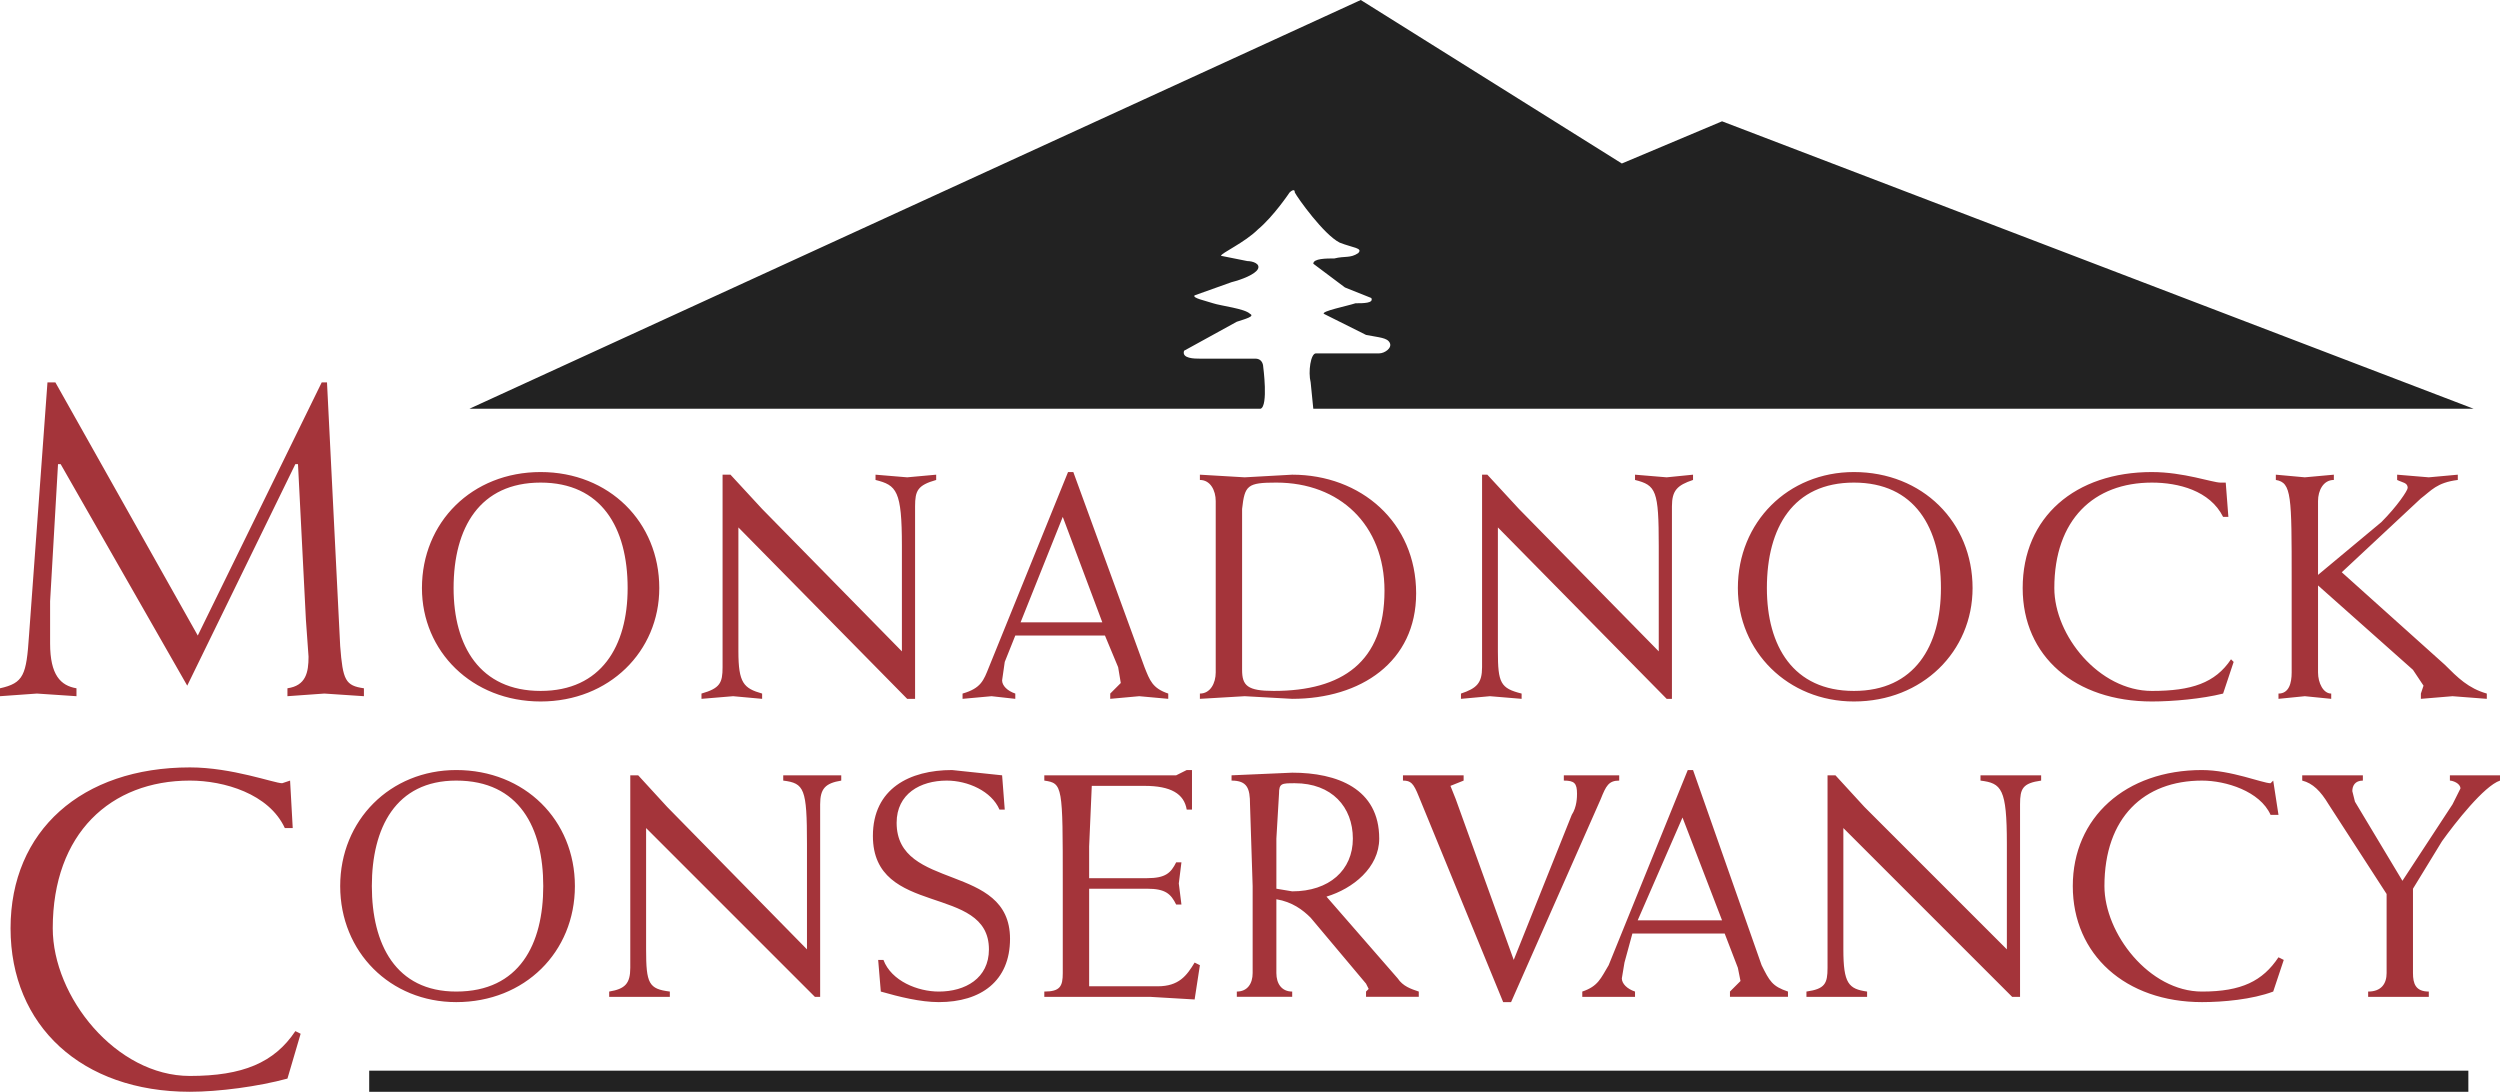
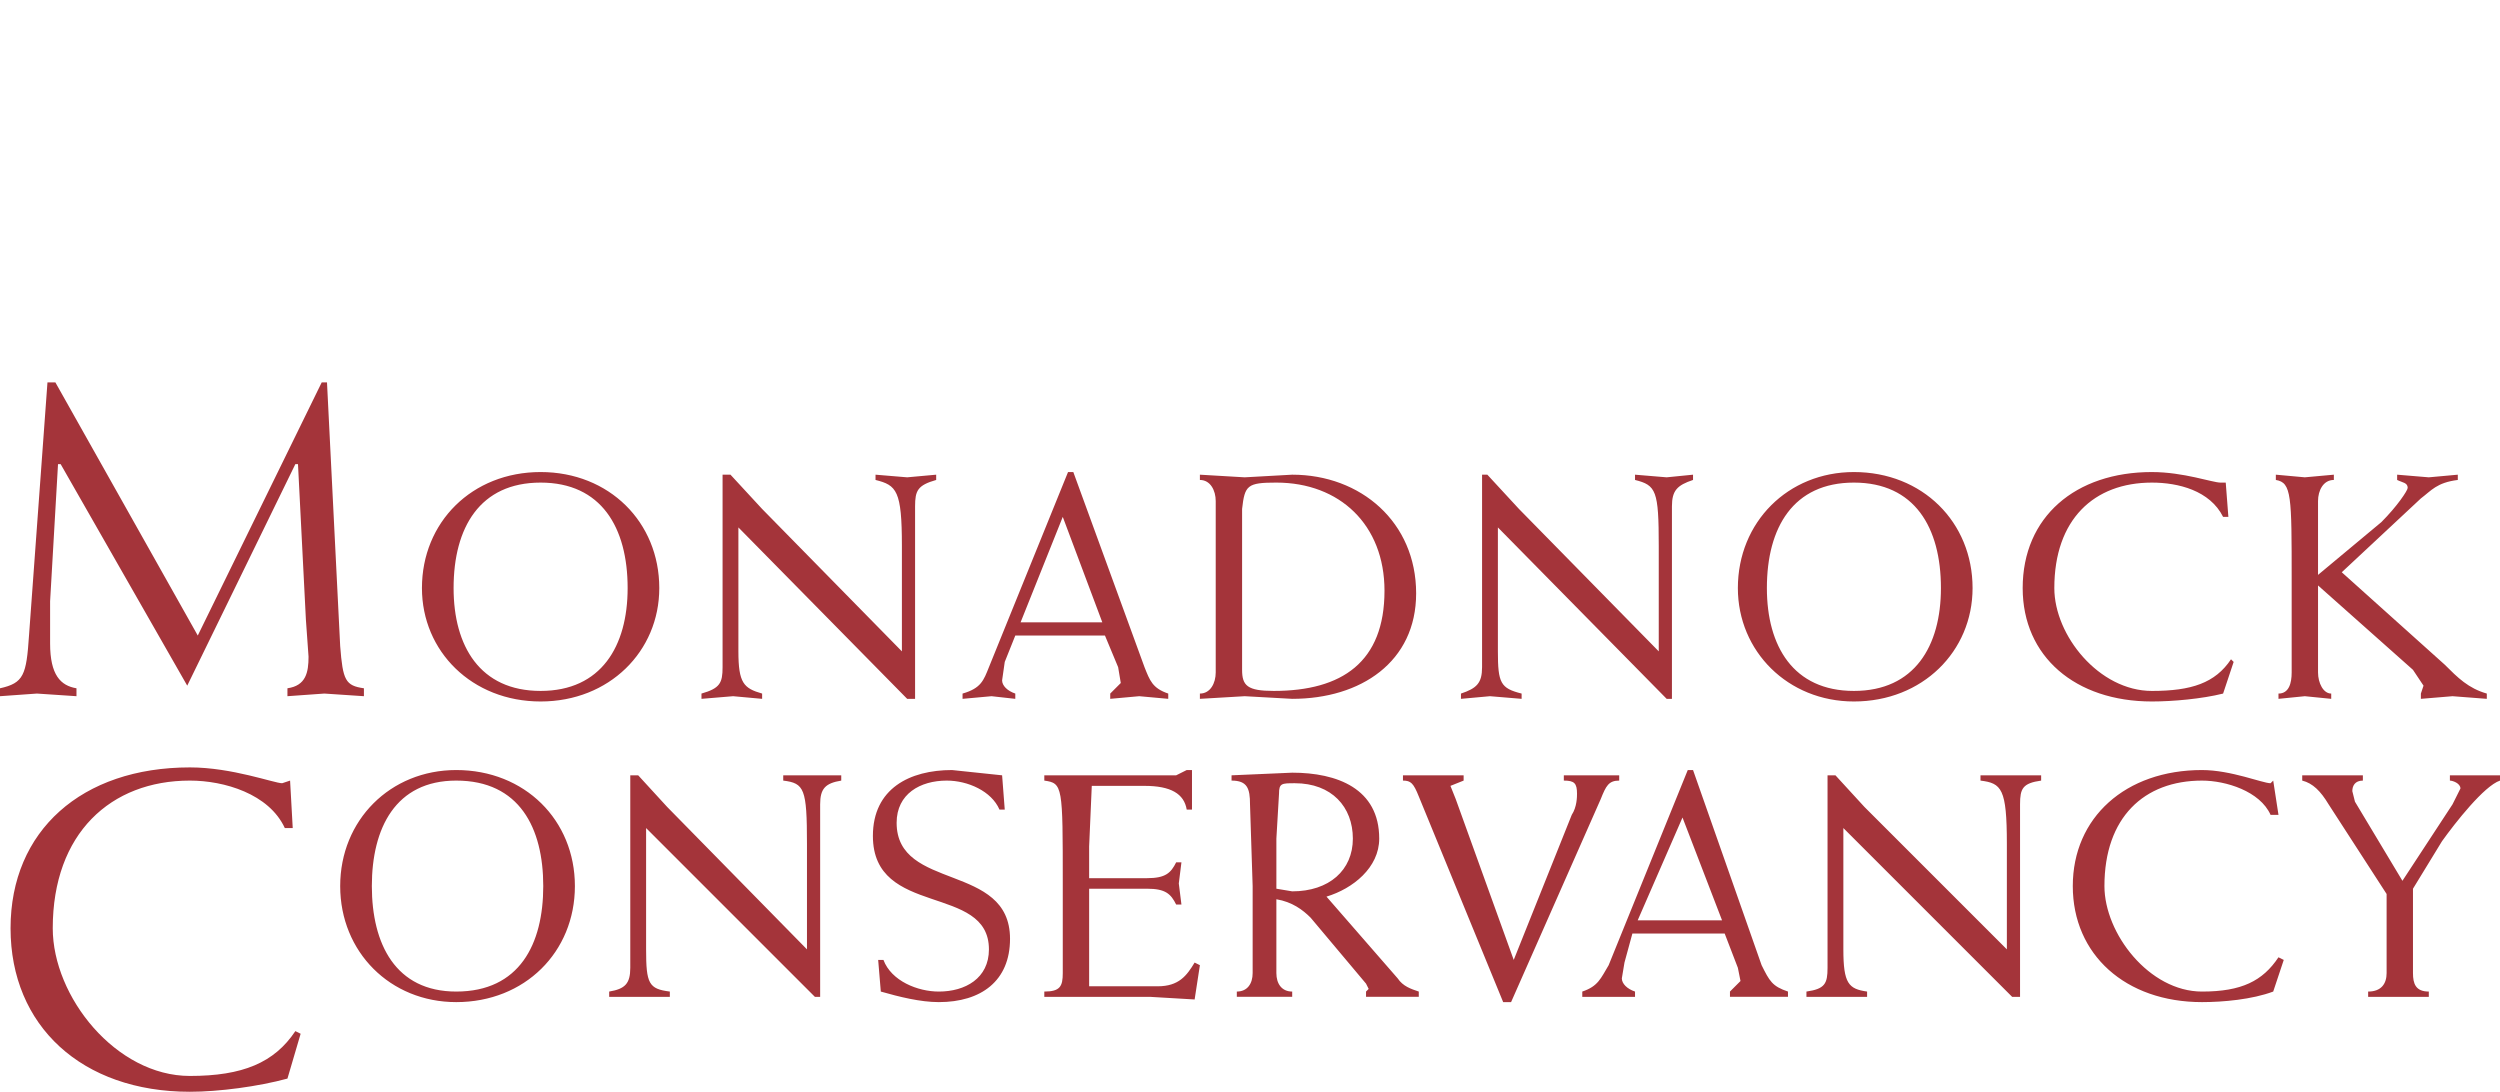
<svg xmlns="http://www.w3.org/2000/svg" version="1" width="948" height="414" viewBox="0 0 948 414">
-   <path id="path14" d="M516 0L178 155h300c3-1 1-16 1-16s0-3-3-3h-21c-2 0-7 0-6-3l20-11c3-1 7-2 5-3-2-2-11-3-14-4s-8-2-7-3l14-5c4-1 9-3 10-5s-2-3-4-3l-10-2c0-1 9-5 14-10 6-5 12-14 12-14s2-2 2 0c1 2 11 16 17 19 5 2 9 2 7 4-3 2-5 1-9 2-3 0-8 0-8 2l12 9 10 4c1 2-3 2-6 2-3 1-13 3-12 4l16 8c5 1 8 1 9 3s-2 4-4 4h-24c-2 0-3 7-2 11l1 10h440L653 46l-38 16-99-62zM140 406v8h796v-8H140z" fill="#222" />
  <path id="path16" d="M18 145l-7 96c-1 15-2 18-11 20v3l14-1 15 1v-3c-6-1-10-5-10-17v-16l3-52h1l48 84 41-84h1l3 59 1 14c0 6-1 11-8 12v3l14-1 15 1v-3c-7-1-8-3-9-16l-5-100h-2l-47 96-54-96h-3zm187 34c-26 0-45 19-45 44 0 24 19 43 45 43s45-19 45-43c0-25-19-44-45-44zm200 0l-30 74c-2 5-3 8-10 10v2l11-1 9 1v-2c-3-1-5-3-5-5l1-7 4-10h34l5 12 1 6-4 4v2l11-1 11 1v-2c-6-2-7-5-9-10l-27-74h-2zm298 0c-25 0-44 19-44 44 0 24 19 43 44 43 26 0 45-19 45-43 0-25-19-44-45-44zm113 0c-29 0-49 17-49 44 0 26 20 43 49 43 8 0 19-1 27-3l4-12-1-1c-6 9-15 12-30 12-20 0-37-21-37-39 0-26 15-40 37-40 10 0 22 3 27 13h2l-1-13h-2c-3 0-14-4-26-4zm-542 1v73c0 6-1 8-8 10v2l12-1 11 1v-2c-7-2-9-4-9-16v-47l64 65h3v-73c0-6 1-8 8-10v-2l-11 1-12-1v2c8 2 10 4 10 25v40l-53-54-12-13h-3zm181 0v2c4 0 6 4 6 8v65c0 4-2 8-6 8v2l17-1 18 1c26 0 47-14 47-40 0-27-21-45-47-45l-18 1-17-1zm107 0v73c0 6-2 8-8 10v2l11-1 12 1v-2c-8-2-9-4-9-16v-47l64 65h2v-73c0-6 2-8 8-10v-2l-10 1-12-1v2c8 2 9 4 9 25v40l-53-54-12-13h-2zm301 0v2c6 1 6 6 6 38v35c0 4-1 8-5 8v2l10-1 10 1v-2c-3 0-5-4-5-8v-33l36 32 4 6-1 3v2l12-1 13 1v-2c-7-2-11-6-16-11l-39-35 30-28c4-3 6-6 14-7v-2l-11 1-12-1v2c2 1 4 1 4 3 0 1-4 7-10 13l-24 20v-28c0-4 2-8 6-8v-2l-11 1-11-1zm-658 3c23 0 33 17 33 40 0 22-10 39-33 39s-33-17-33-39c0-23 10-40 33-40zm498 0c23 0 33 17 33 40 0 22-10 39-33 39s-33-17-33-39c0-23 10-40 33-40zm-219 0c24 0 41 16 41 41 0 27-16 38-42 38-10 0-12-2-12-8v-35-26c1-9 2-10 13-10zm-81 13l15 40h-31l16-40zM72 291c-41 0-68 24-68 61s27 62 68 62c11 0 26-2 37-5l5-17-2-1c-8 12-20 17-40 17-28 0-52-30-52-56 0-36 22-56 52-56 13 0 30 5 36 18h3l-1-18-3 1c-3 0-19-6-35-6zm101 1c-25 0-44 19-44 44s19 44 44 44c26 0 45-19 45-44s-19-44-45-44zm188 0c-16 0-30 7-30 25 0 31 44 18 44 43 0 11-9 16-19 16-8 0-18-4-21-12h-2l1 12c7 2 15 4 22 4 16 0 27-8 27-24 0-29-43-18-43-44 0-11 9-16 19-16 8 0 17 4 20 11h2l-1-13-19-2zm89 0l-4 2h-50v2c7 1 7 2 7 39v34c0 5-1 7-7 7v2h40l17 1 2-13-2-1c-3 5-6 9-14 9h-26v-37h22c7 0 9 2 11 6h2l-1-8 1-8h-2c-2 4-4 6-11 6h-22v-12l1-23h20c10 0 15 3 16 9h2v-15h-2zm190 0l-30 74c-3 5-4 8-10 10v2h20v-2c-3-1-5-3-5-5l1-6 3-11h35l5 13 1 5-4 4v2h22v-2c-6-2-7-4-10-10l-26-74h-2zm195 0c-29 0-49 18-49 44s20 44 49 44c8 0 19-1 27-4l4-12-2-1c-6 9-14 13-29 13-20 0-37-22-37-40 0-26 15-40 37-40 9 0 22 4 26 13h3l-2-13-1 1c-3 0-15-5-26-5zm-345 1l-23 1v2c6 0 7 3 7 9l1 31v33c0 4-2 7-6 7v2h21v-2c-4 0-6-3-6-7v-28c6 1 10 4 13 7l21 25 1 2-1 1v2h20v-2c-3-1-6-2-8-5l-27-31c10-3 20-11 20-22 0-19-16-25-33-25zm-251 1v73c0 6-2 8-8 9v2h23v-2c-8-1-9-3-9-16v-46l64 64h2v-73c0-6 2-8 8-9v-2h-22v2c8 1 9 3 9 24v40l-53-54-11-12h-3zm293 0v2c3 0 4 1 6 6l32 78h3l34-77c2-5 3-7 7-7v-2h-21v2c4 0 5 1 5 5 0 1 0 5-2 8l-22 55-22-61-2-5 5-2v-2h-23zm161 0v73c0 6-1 8-8 9v2h23v-2c-7-1-9-3-9-16v-46l64 64h3v-73c0-6 1-8 8-9v-2h-23v2c8 1 10 3 10 24v40l-54-54-11-12h-3zm180 0v2c4 1 7 4 10 9l22 34v30c0 4-2 7-7 7v2h23v-2c-5 0-6-3-6-7v-32l11-18c5-7 16-21 22-23v-2h-19v2c1 0 4 1 4 3l-3 6-19 29-18-30-1-4c0-2 1-4 4-4v-2h-23zm-700 2c24 0 33 18 33 40s-9 40-33 40c-23 0-32-18-32-40s9-40 32-40zm318 1c14 0 22 9 22 21s-9 20-23 20l-6-1v-19l1-17c0-4 1-4 6-4zm147 13l15 39h-32l17-39zM140 410h796-796z" fill="#a4343a" />
</svg>